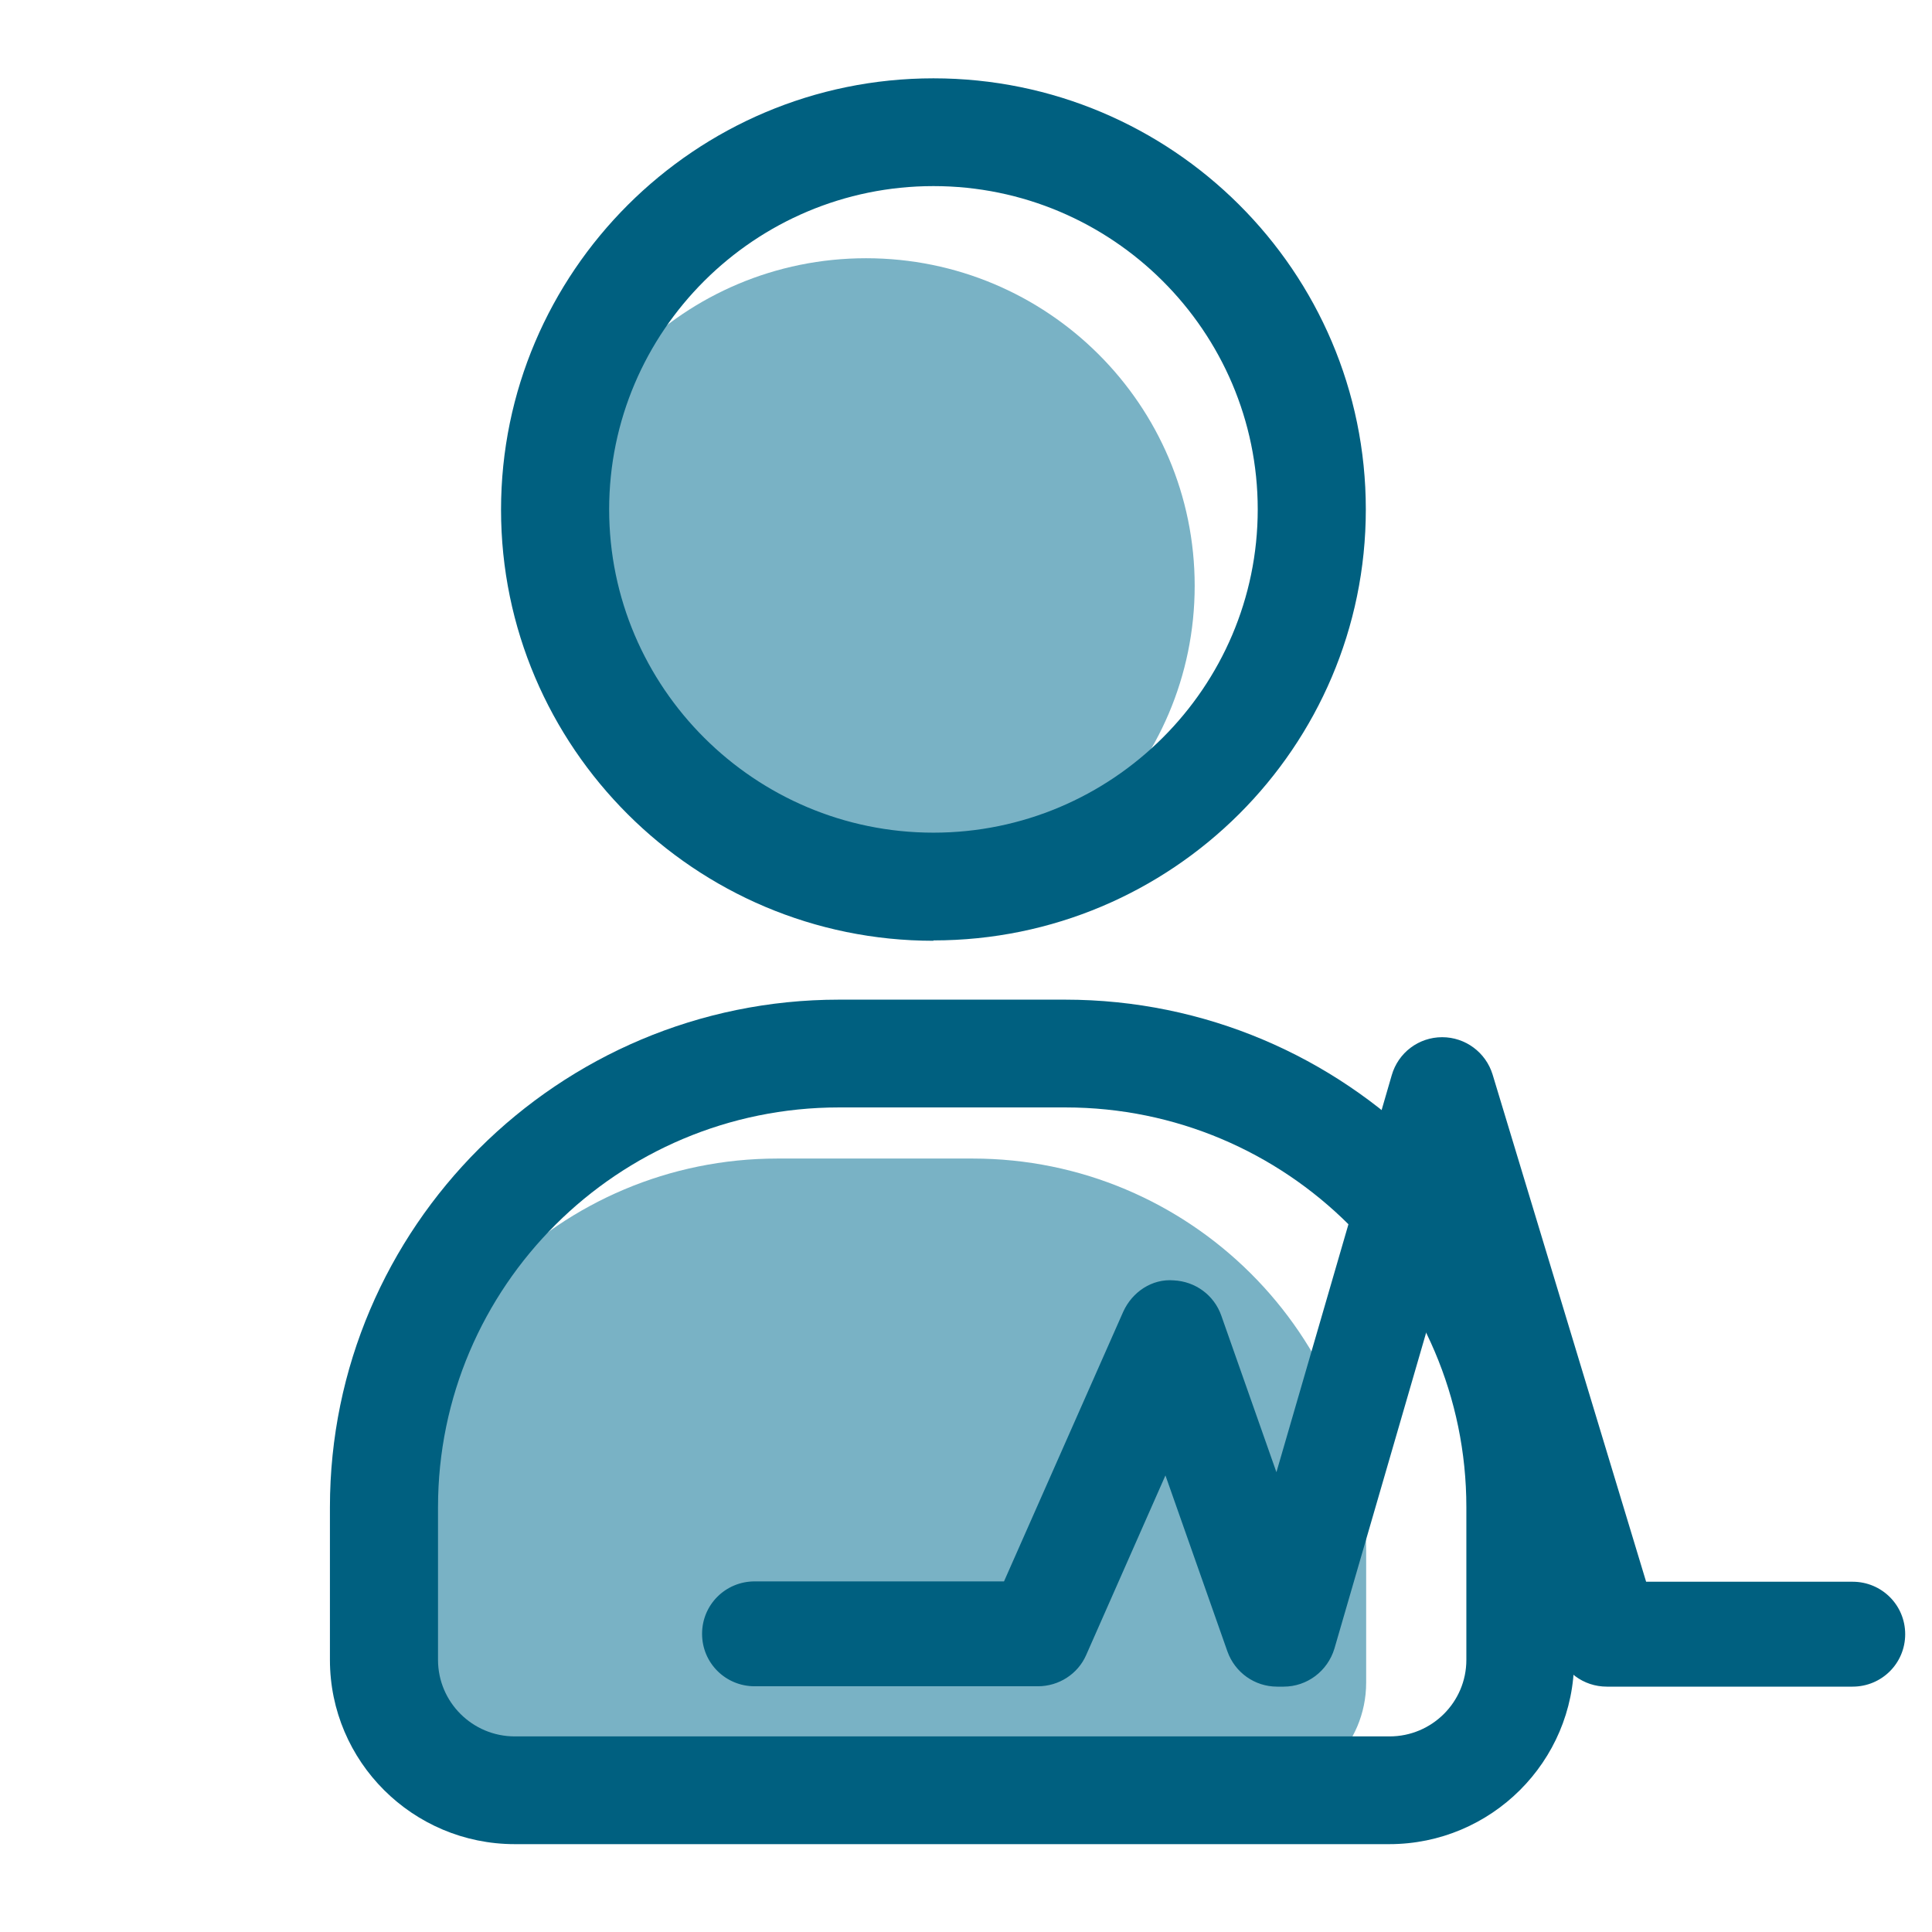
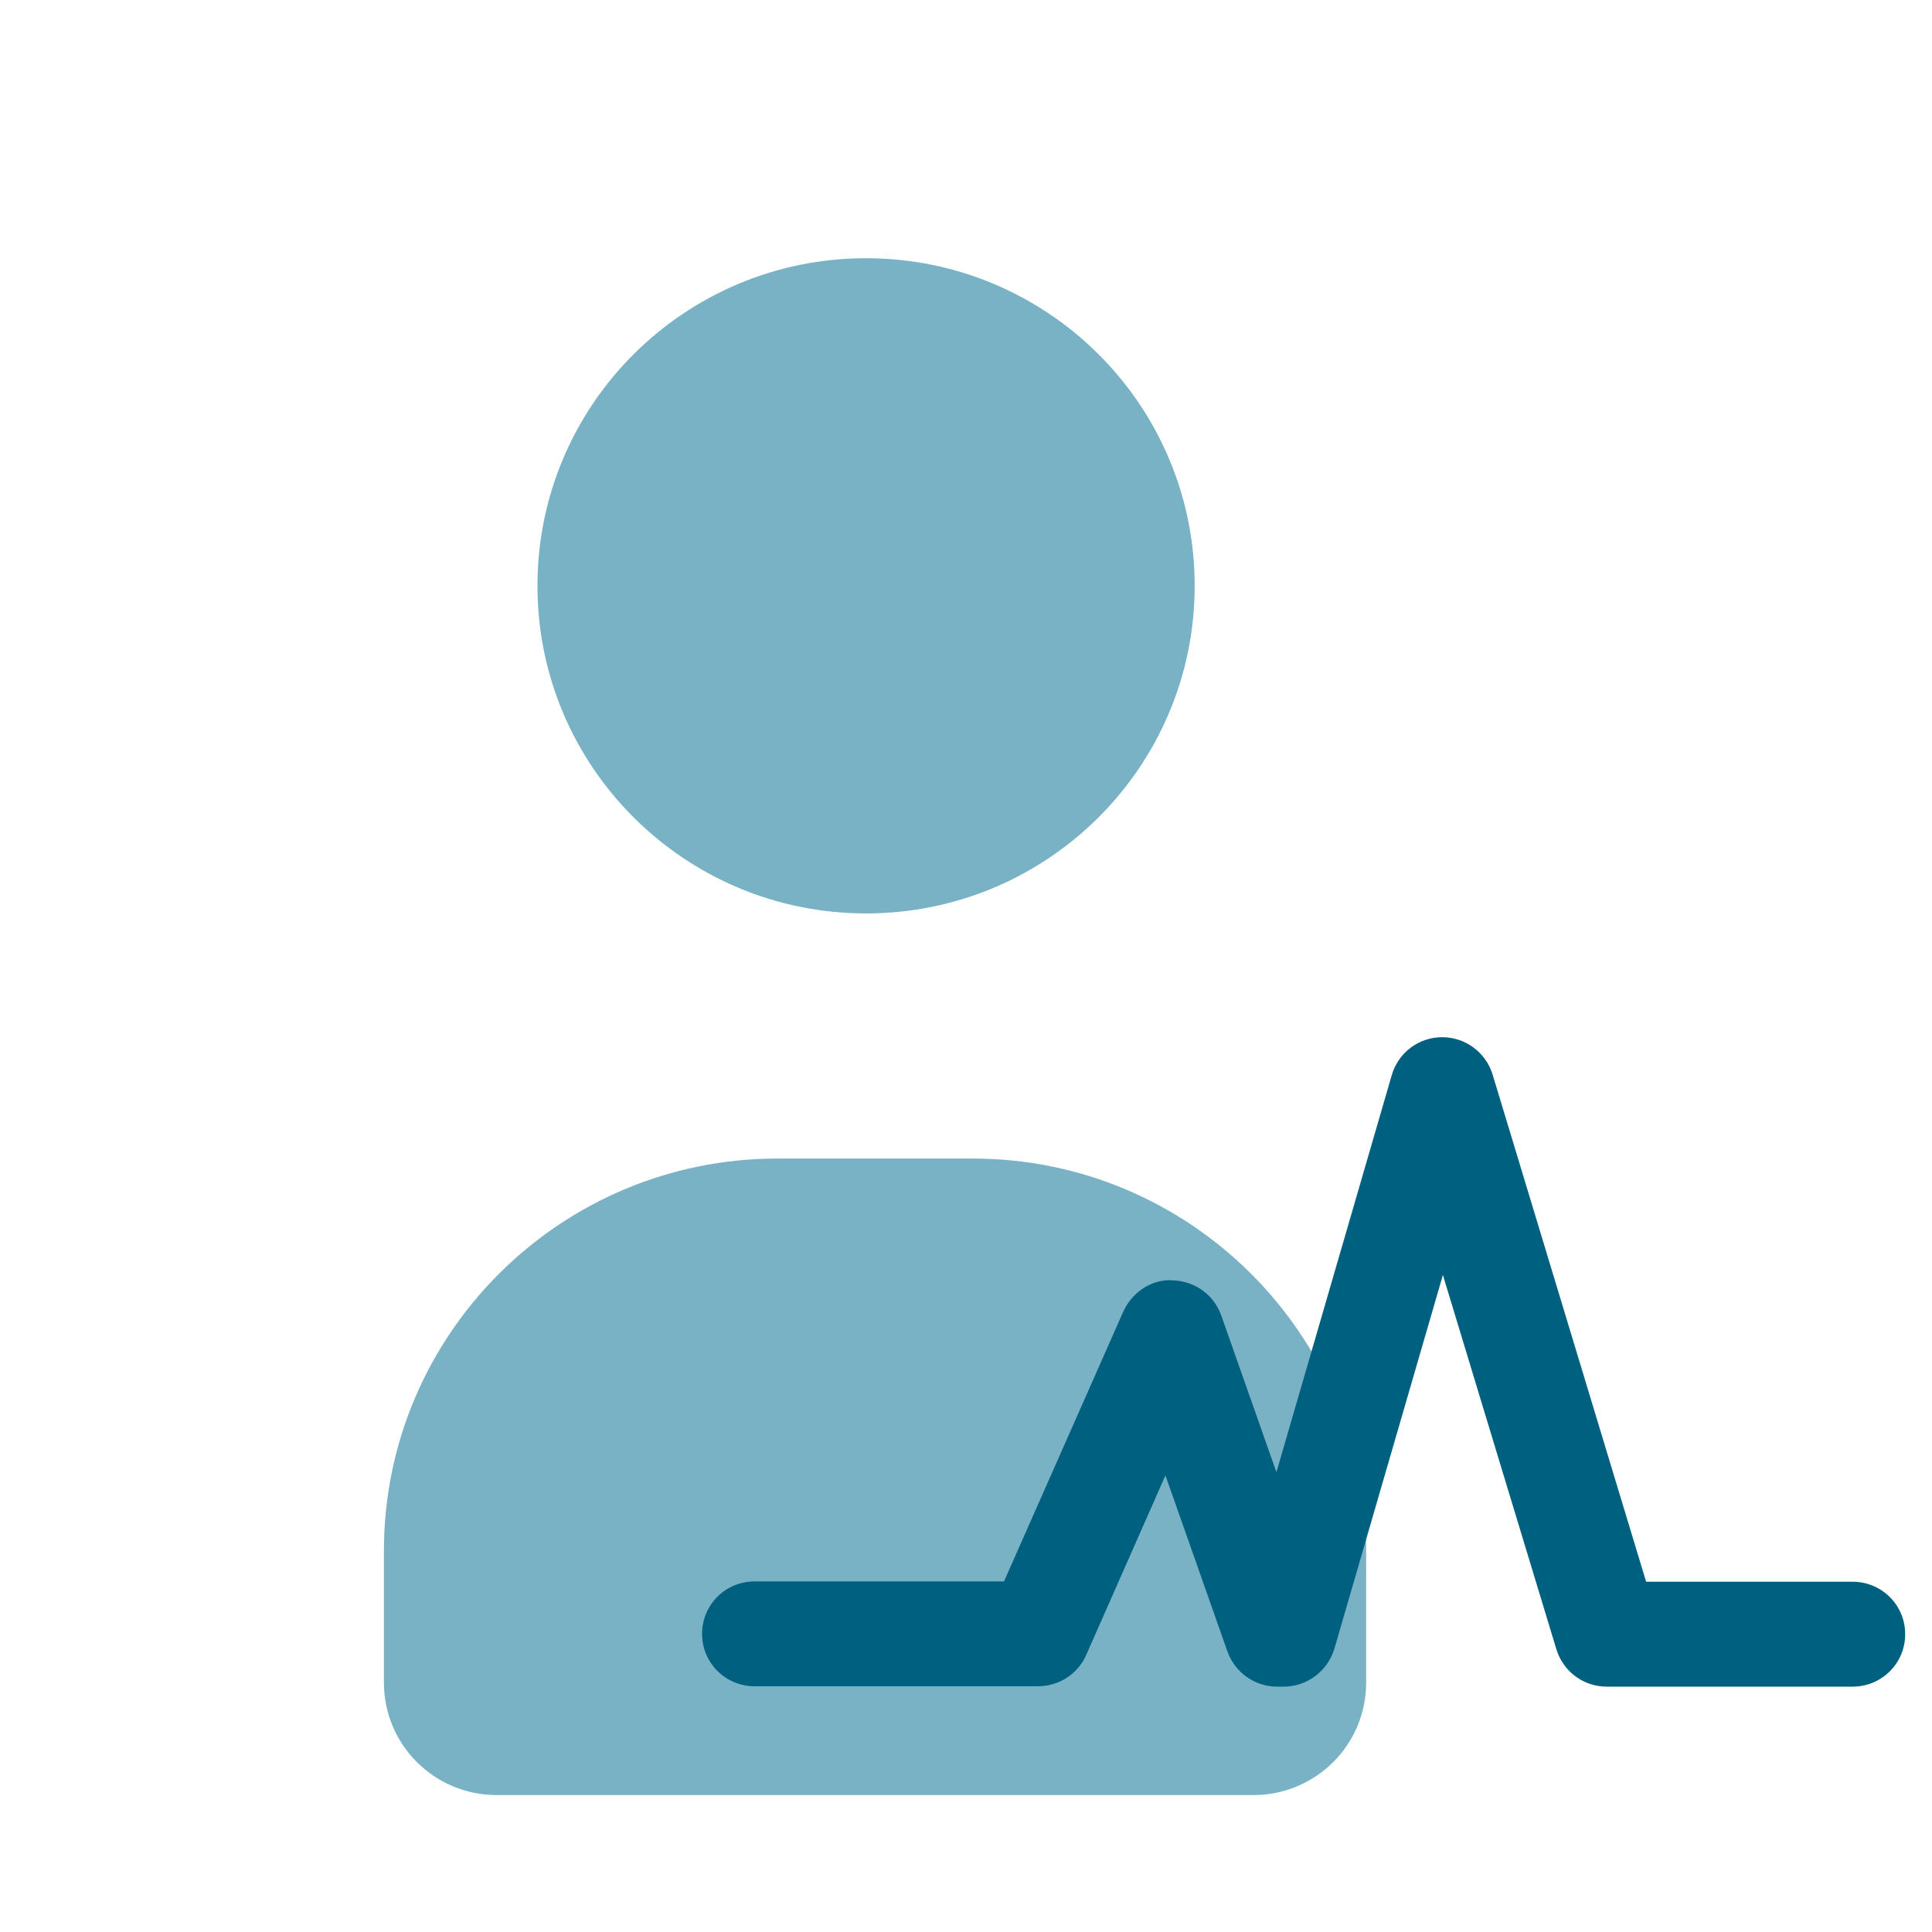
<svg xmlns="http://www.w3.org/2000/svg" width="74" height="74" viewBox="0 0 74 74" fill="none">
  <g clip-path="url(#clip0_1045_5407)">
    <path d="M29.776 44.375H37.256C45.564 44.375 52.327 51.103 52.327 59.399V64.448C52.327 66.829 50.395 68.755 48.007 68.755H19.025C16.637 68.755 14.705 66.829 14.705 64.448V59.399C14.705 51.117 21.454 44.375 29.776 44.375Z" fill="#79B2C5" />
    <path d="M33.172 34.986C40.124 34.986 45.759 29.368 45.759 22.438C45.759 15.508 40.124 9.891 33.172 9.891C26.221 9.891 20.586 15.508 20.586 22.438C20.586 29.368 26.221 34.986 33.172 34.986Z" fill="#79B2C5" />
-     <path d="M53.212 70.635H19.717C15.811 70.635 12.637 67.471 12.637 63.577V57.73C12.637 47.012 21.387 38.289 32.138 38.289H40.791C51.542 38.289 60.292 47.012 60.292 57.73V63.577C60.292 67.471 57.117 70.635 53.212 70.635ZM32.138 42.417C23.664 42.417 16.777 49.282 16.777 57.73V63.577C16.777 65.187 18.088 66.508 19.717 66.508H53.226C54.84 66.508 56.165 65.201 56.165 63.577V57.73C56.165 49.282 49.279 42.417 40.805 42.417H32.151H32.138Z" fill="#006080" />
-     <path d="M35.753 36.034C26.616 36.034 19.191 28.618 19.191 19.524C19.191 10.43 26.616 3 35.753 3C44.889 3 52.314 10.402 52.314 19.51C52.314 28.618 44.889 36.02 35.753 36.02V36.034ZM35.753 7.128C28.907 7.128 23.332 12.686 23.332 19.51C23.332 26.334 28.907 31.893 35.753 31.893C42.598 31.893 48.174 26.334 48.174 19.51C48.174 12.686 42.598 7.128 35.753 7.128Z" fill="#006080" />
    <path d="M28.892 64.588H39.754C40.554 64.588 41.285 64.12 41.603 63.391L44.639 56.512L47.013 63.254C47.303 64.065 48.062 64.602 48.917 64.602H49.166C50.063 64.602 50.85 64.01 51.112 63.143L55.266 48.835L59.613 63.171C59.876 64.024 60.648 64.602 61.545 64.602H70.958C72.076 64.602 72.973 63.708 72.973 62.593C72.973 61.479 72.076 60.584 70.958 60.584H63.05L57.17 41.157C56.908 40.304 56.122 39.727 55.238 39.727C54.341 39.727 53.555 40.318 53.306 41.185L48.89 56.388L46.778 50.389C46.502 49.605 45.785 49.082 44.957 49.041C44.129 48.972 43.369 49.481 43.024 50.238L38.456 60.571H28.906C27.788 60.571 26.891 61.465 26.891 62.579C26.891 63.694 27.788 64.588 28.906 64.588H28.892Z" fill="#006080" />
  </g>
  <defs>
    <clipPath id="clip0_1045_5407">
      <rect width="72" height="67.636" fill="white" transform="translate(1 3)" />
    </clipPath>
  </defs>
</svg>